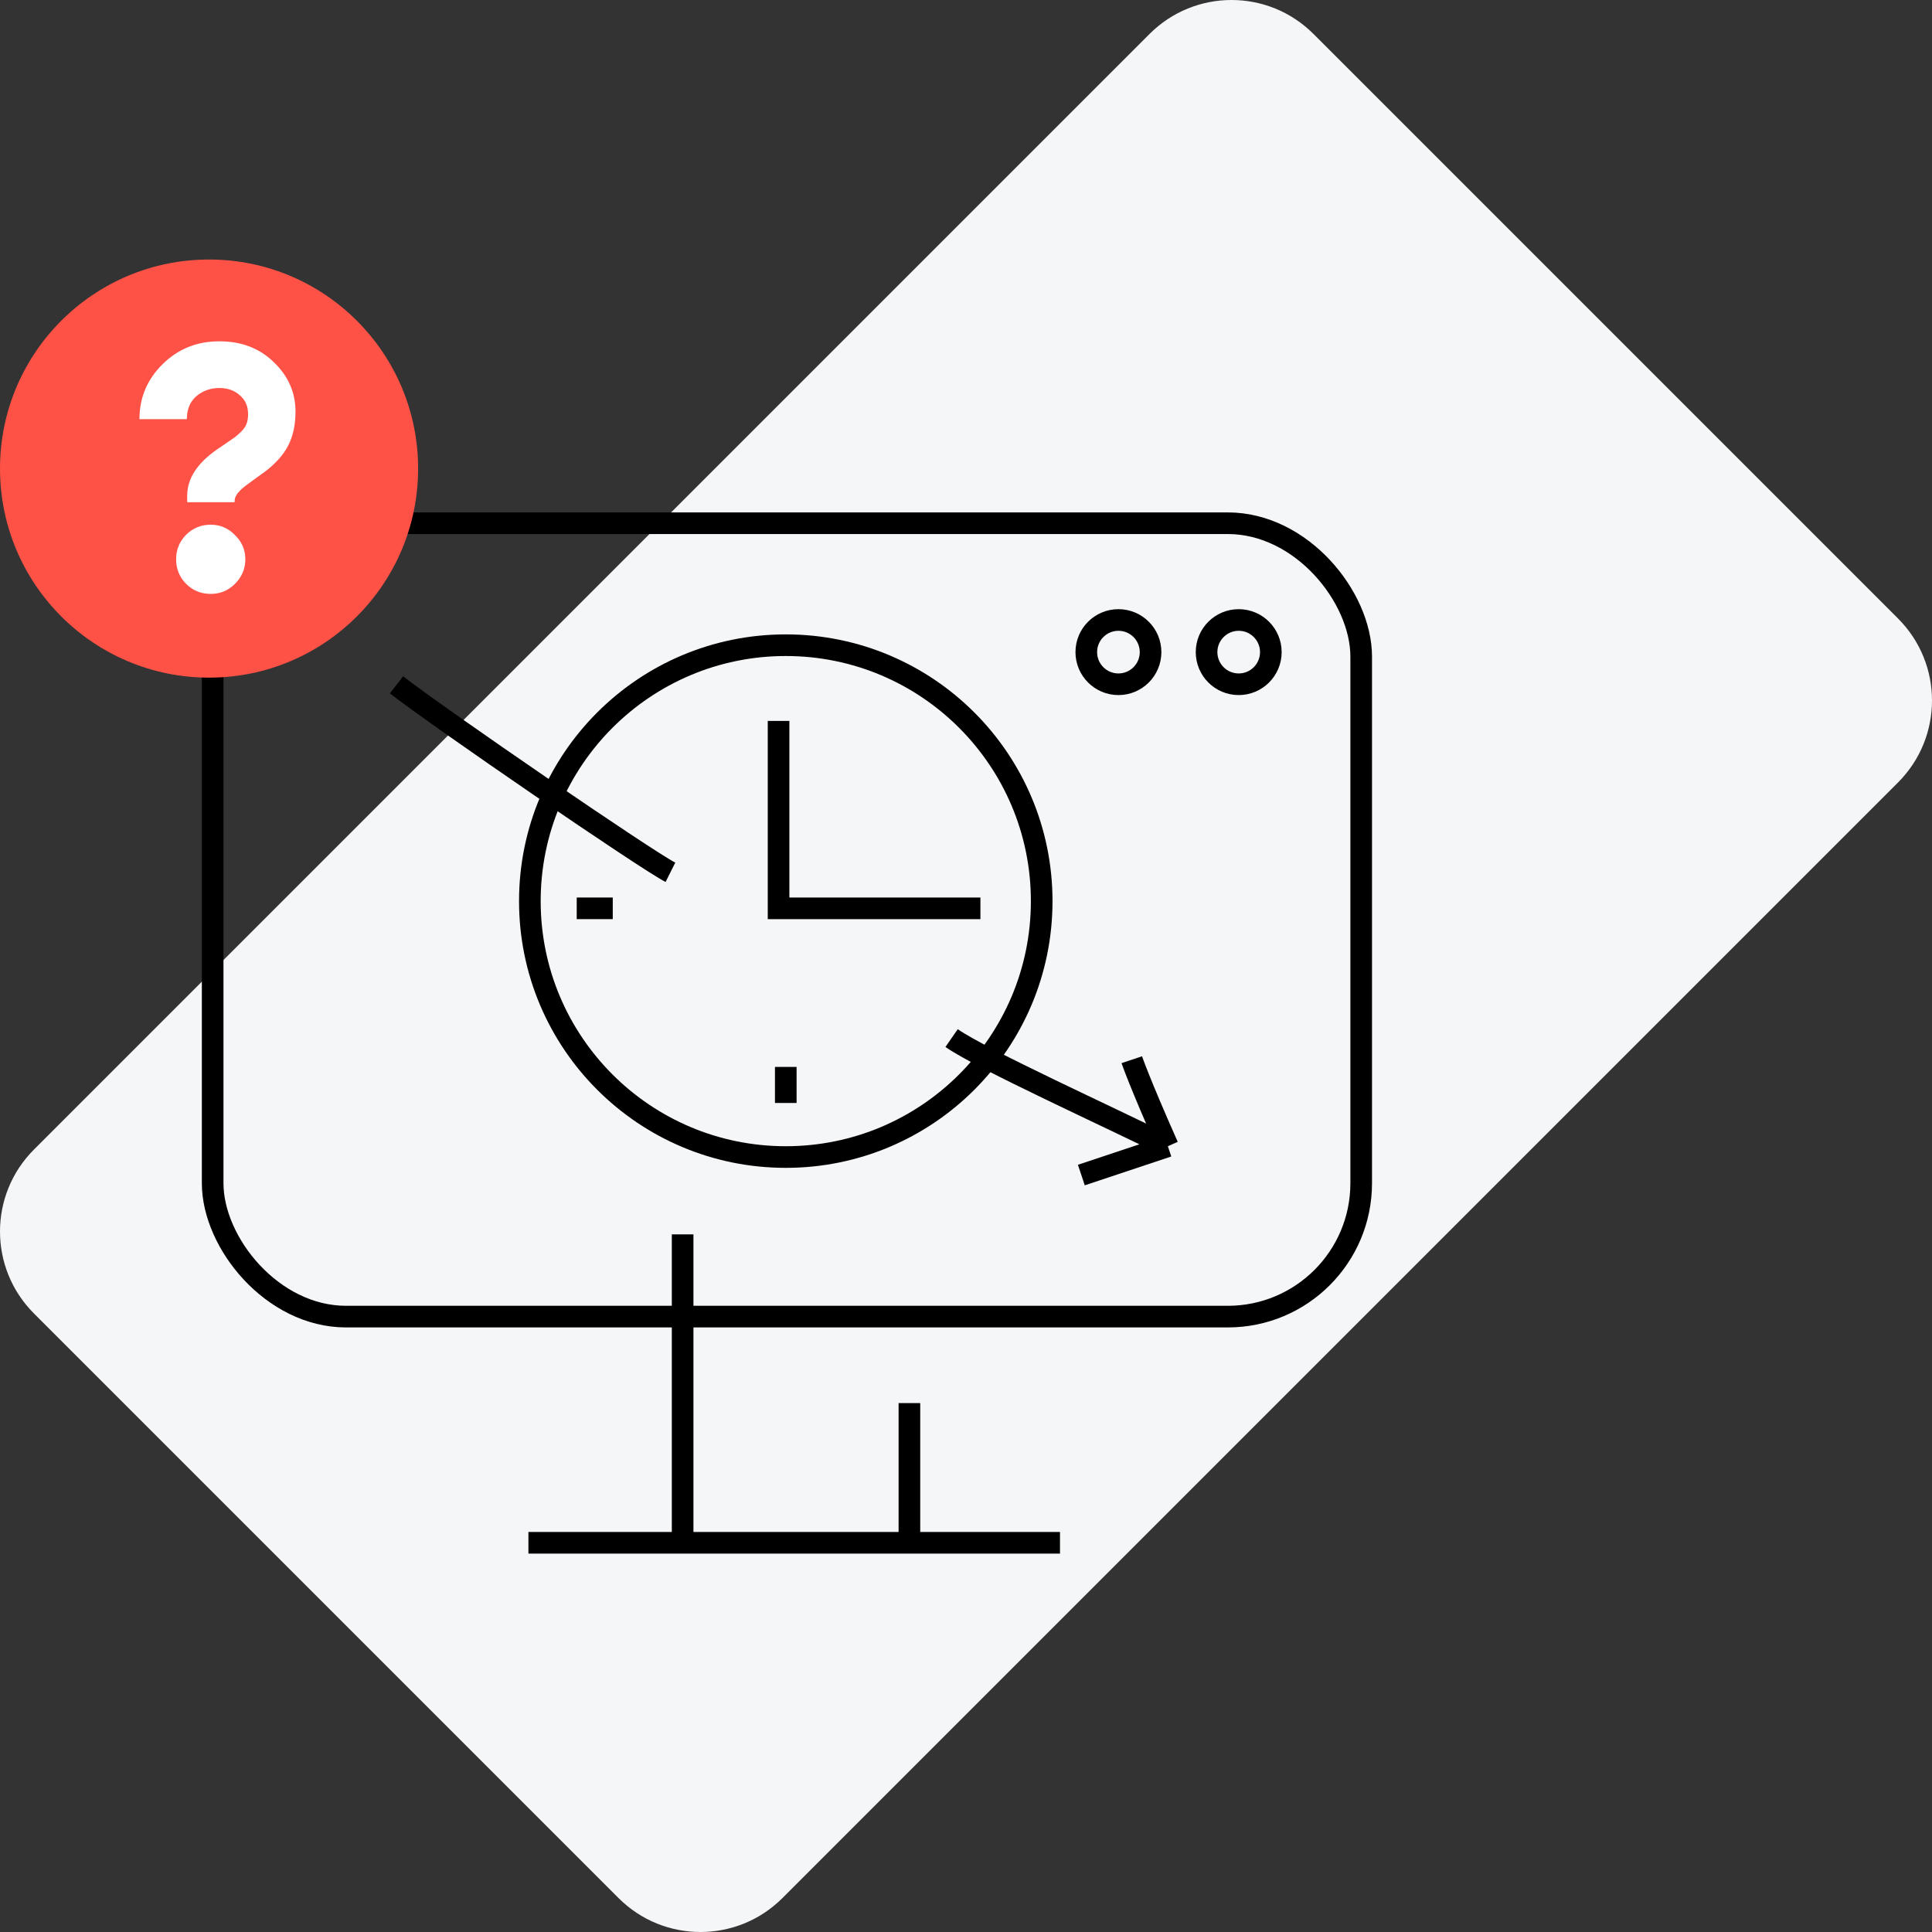
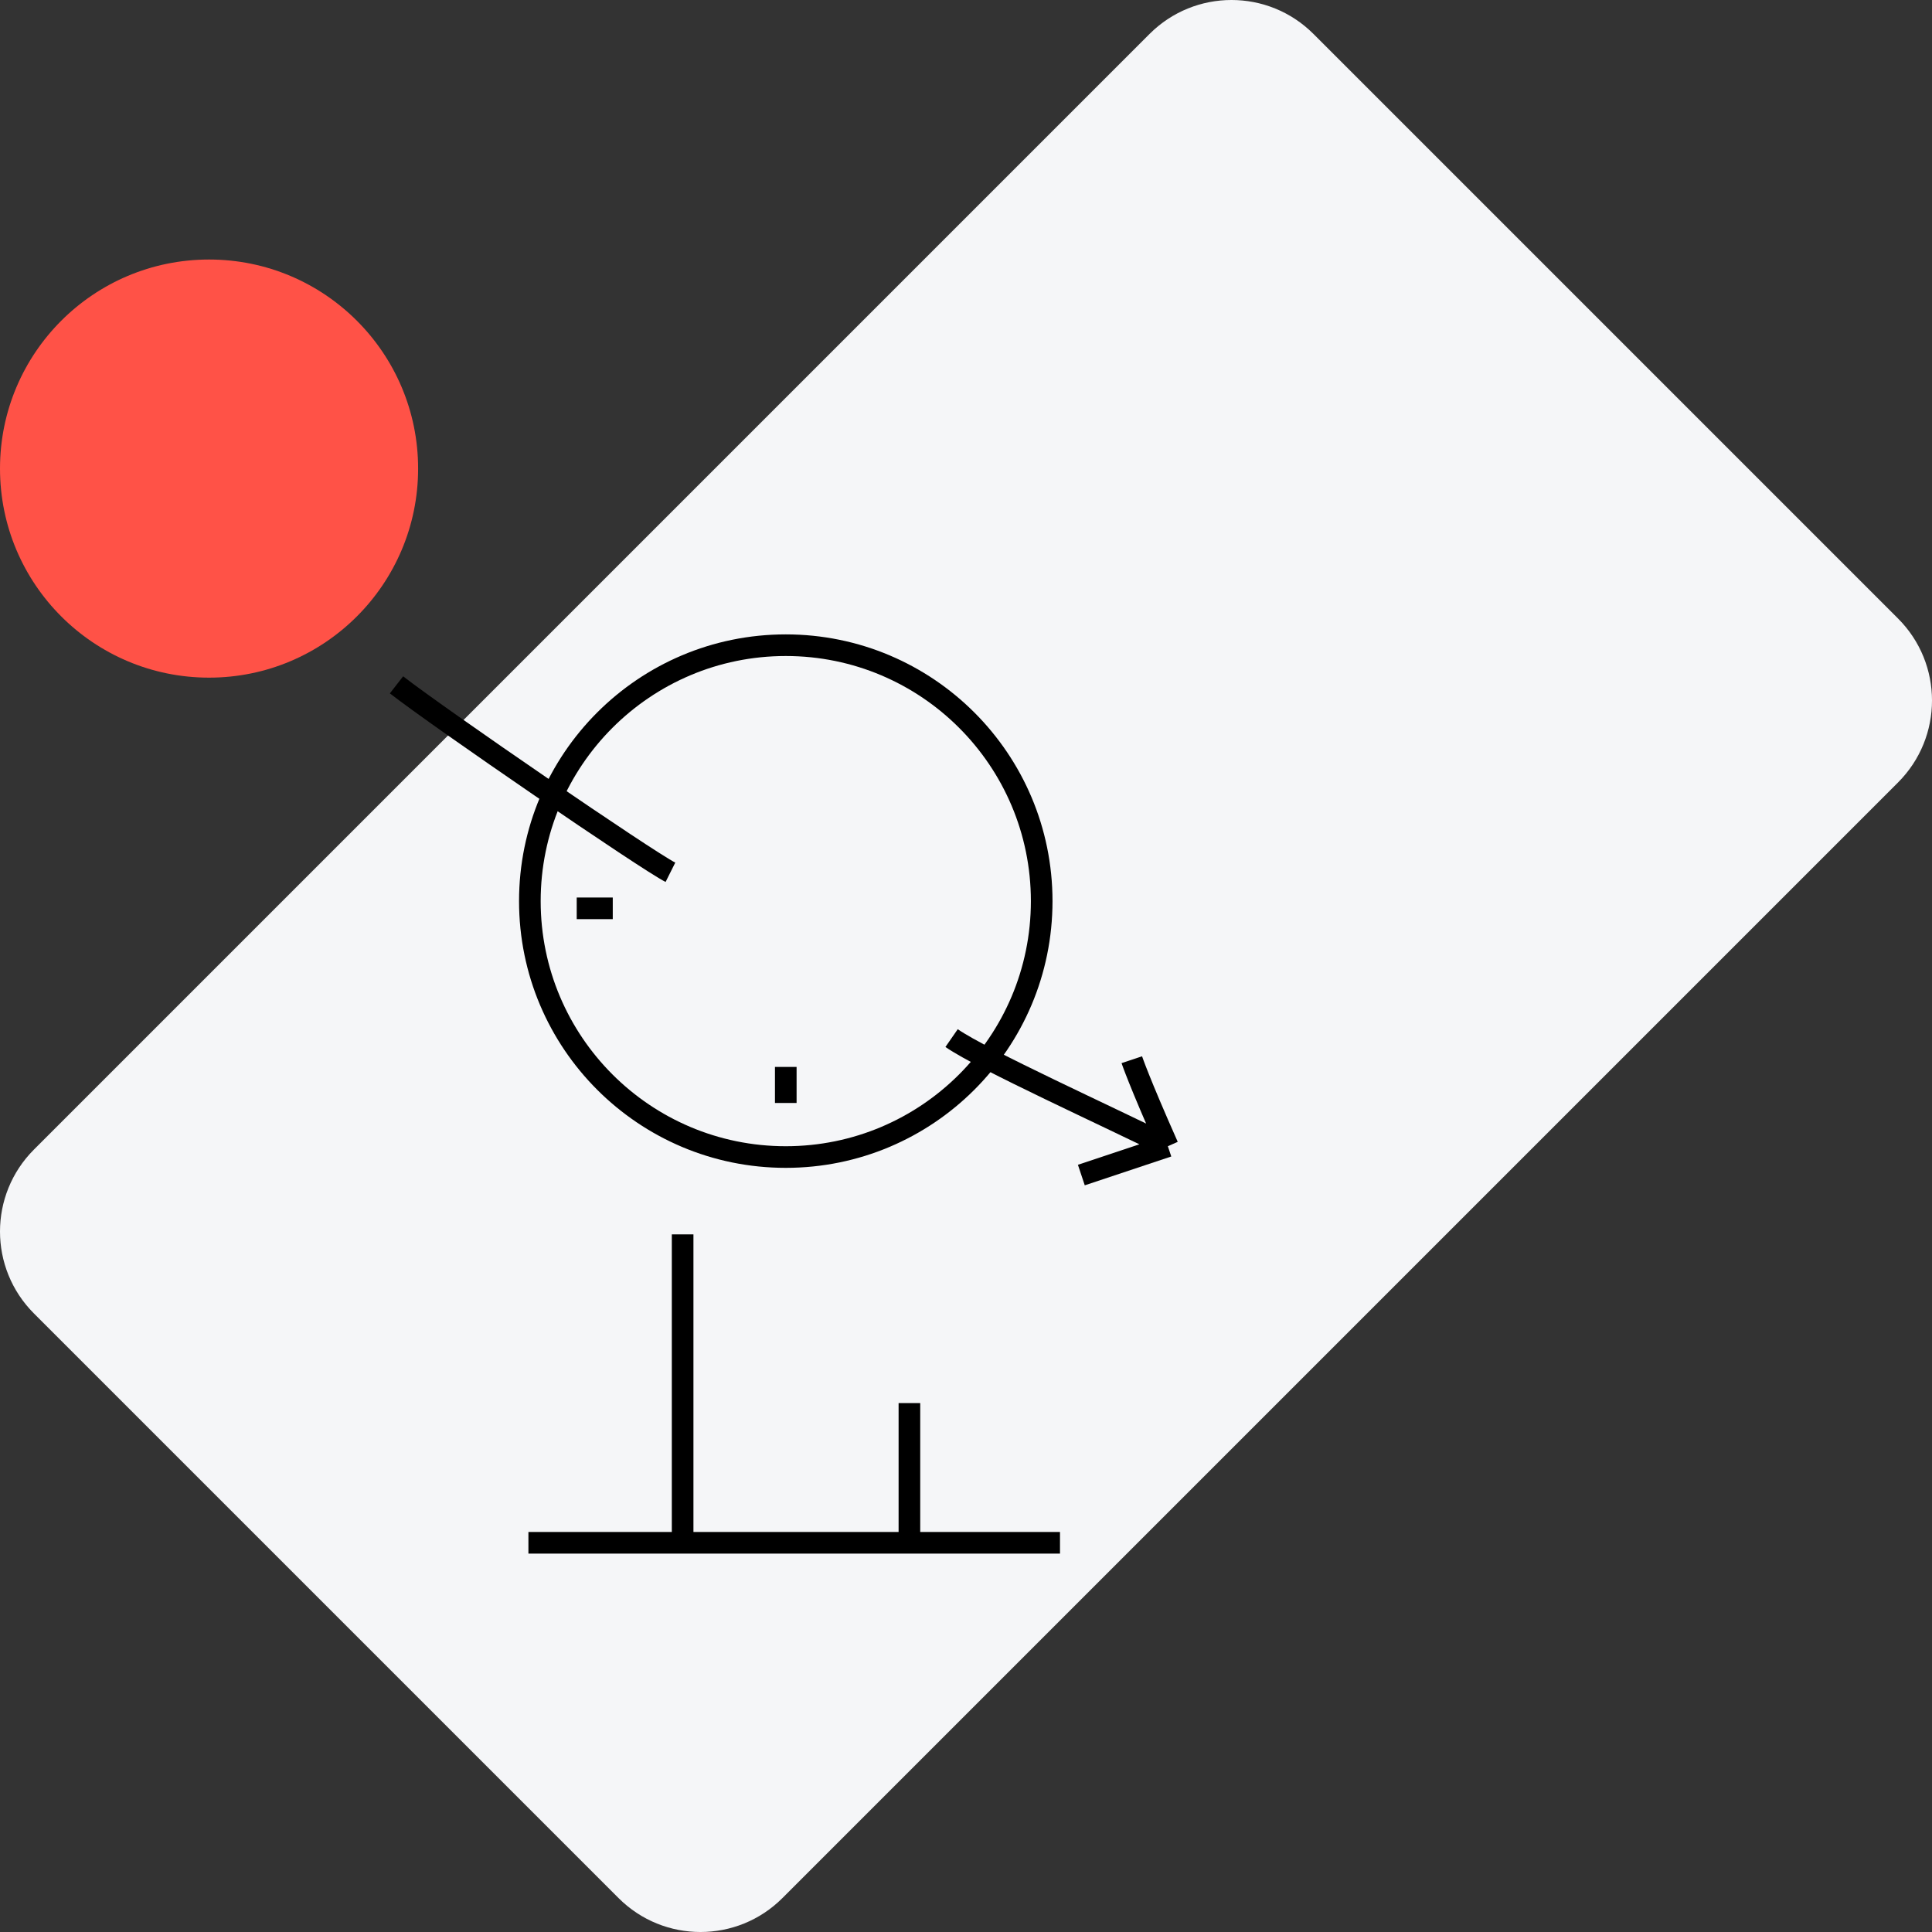
<svg xmlns="http://www.w3.org/2000/svg" width="134" height="134" viewBox="0 0 134 134" fill="none">
  <rect x="0" y="0" width="134" height="134" fill="#333333" stroke="none" />
  <path d="M2.354 91.099C-0.785 87.96 -0.785 82.871 2.354 79.732L79.732 2.354C82.871 -0.785 87.96 -0.785 91.099 2.354L131.646 42.901C134.785 46.039 134.785 51.129 131.646 54.268L54.268 131.646C51.129 134.785 46.039 134.785 42.901 131.646L2.354 91.099Z" fill="#F5F6F8" />
-   <rect x="14.75" y="36.29" width="79.66" height="55.028" rx="9.25" stroke="black" stroke-width="1.5" />
  <path d="M47.346 85.614V107.005M47.346 107.005H36.65M47.346 107.005H63.075M73.519 107.005H63.075M63.075 107.005V97.316" stroke="black" stroke-width="1.5" />
-   <circle cx="77.572" cy="45.23" r="2.229" stroke="black" stroke-width="1.5" />
-   <circle cx="85.914" cy="45.23" r="2.229" stroke="black" stroke-width="1.5" />
  <circle cx="54.5" cy="62.5" r="17.75" stroke="black" stroke-width="1.5" />
-   <path d="M54 50C54 50.77 54 58.988 54 63H68" stroke="black" stroke-width="1.5" />
  <path d="M54.5 74V76.5" stroke="black" stroke-width="1.5" />
  <path d="M40 63H42.5" stroke="black" stroke-width="1.5" />
  <path d="M27.5 47.5C30.5 49.833 44.9 59.7 46.5 60.5M66 72C68.167 73.5 77 77.5 81 79.5M81 79.5C79 75 78.5 73.5 78.5 73.5M81 79.5L75 81.5" stroke="black" stroke-width="1.5" />
  <circle cx="14.5" cy="32.5" r="14.5" fill="#FF5247" />
-   <path d="M12.984 34.832V34.376C12.984 33.192 13.68 32.12 15.072 31.16C15.184 31.08 15.384 30.944 15.672 30.752C15.976 30.544 16.184 30.4 16.296 30.32C16.424 30.224 16.576 30.088 16.752 29.912C16.928 29.736 17.048 29.552 17.112 29.36C17.176 29.168 17.208 28.96 17.208 28.736C17.208 28.176 17.016 27.736 16.632 27.416C16.264 27.08 15.792 26.912 15.216 26.912C14.592 26.912 14.056 27.104 13.608 27.488C13.176 27.872 12.96 28.4 12.96 29.072H9.672C9.672 27.584 10.208 26.312 11.28 25.256C12.352 24.2 13.664 23.672 15.216 23.672C16.752 23.672 18.016 24.16 19.008 25.136C20 26.096 20.496 27.232 20.496 28.544C20.496 29.456 20.328 30.24 19.992 30.896C19.656 31.552 19.104 32.168 18.336 32.744C18.208 32.84 18.04 32.96 17.832 33.104C17.64 33.248 17.488 33.36 17.376 33.44C17.28 33.504 17.16 33.592 17.016 33.704C16.872 33.816 16.76 33.912 16.68 33.992C16.616 34.056 16.544 34.136 16.464 34.232C16.4 34.328 16.352 34.416 16.32 34.496C16.288 34.576 16.272 34.664 16.272 34.76V34.832H12.984ZM14.616 41.192C13.944 41.192 13.376 40.96 12.912 40.496C12.448 40.032 12.216 39.464 12.216 38.792C12.216 38.12 12.448 37.552 12.912 37.088C13.376 36.624 13.944 36.392 14.616 36.392C15.272 36.392 15.832 36.632 16.296 37.112C16.776 37.576 17.016 38.136 17.016 38.792C17.016 39.448 16.776 40.016 16.296 40.496C15.832 40.96 15.272 41.192 14.616 41.192Z" fill="white" />
</svg>